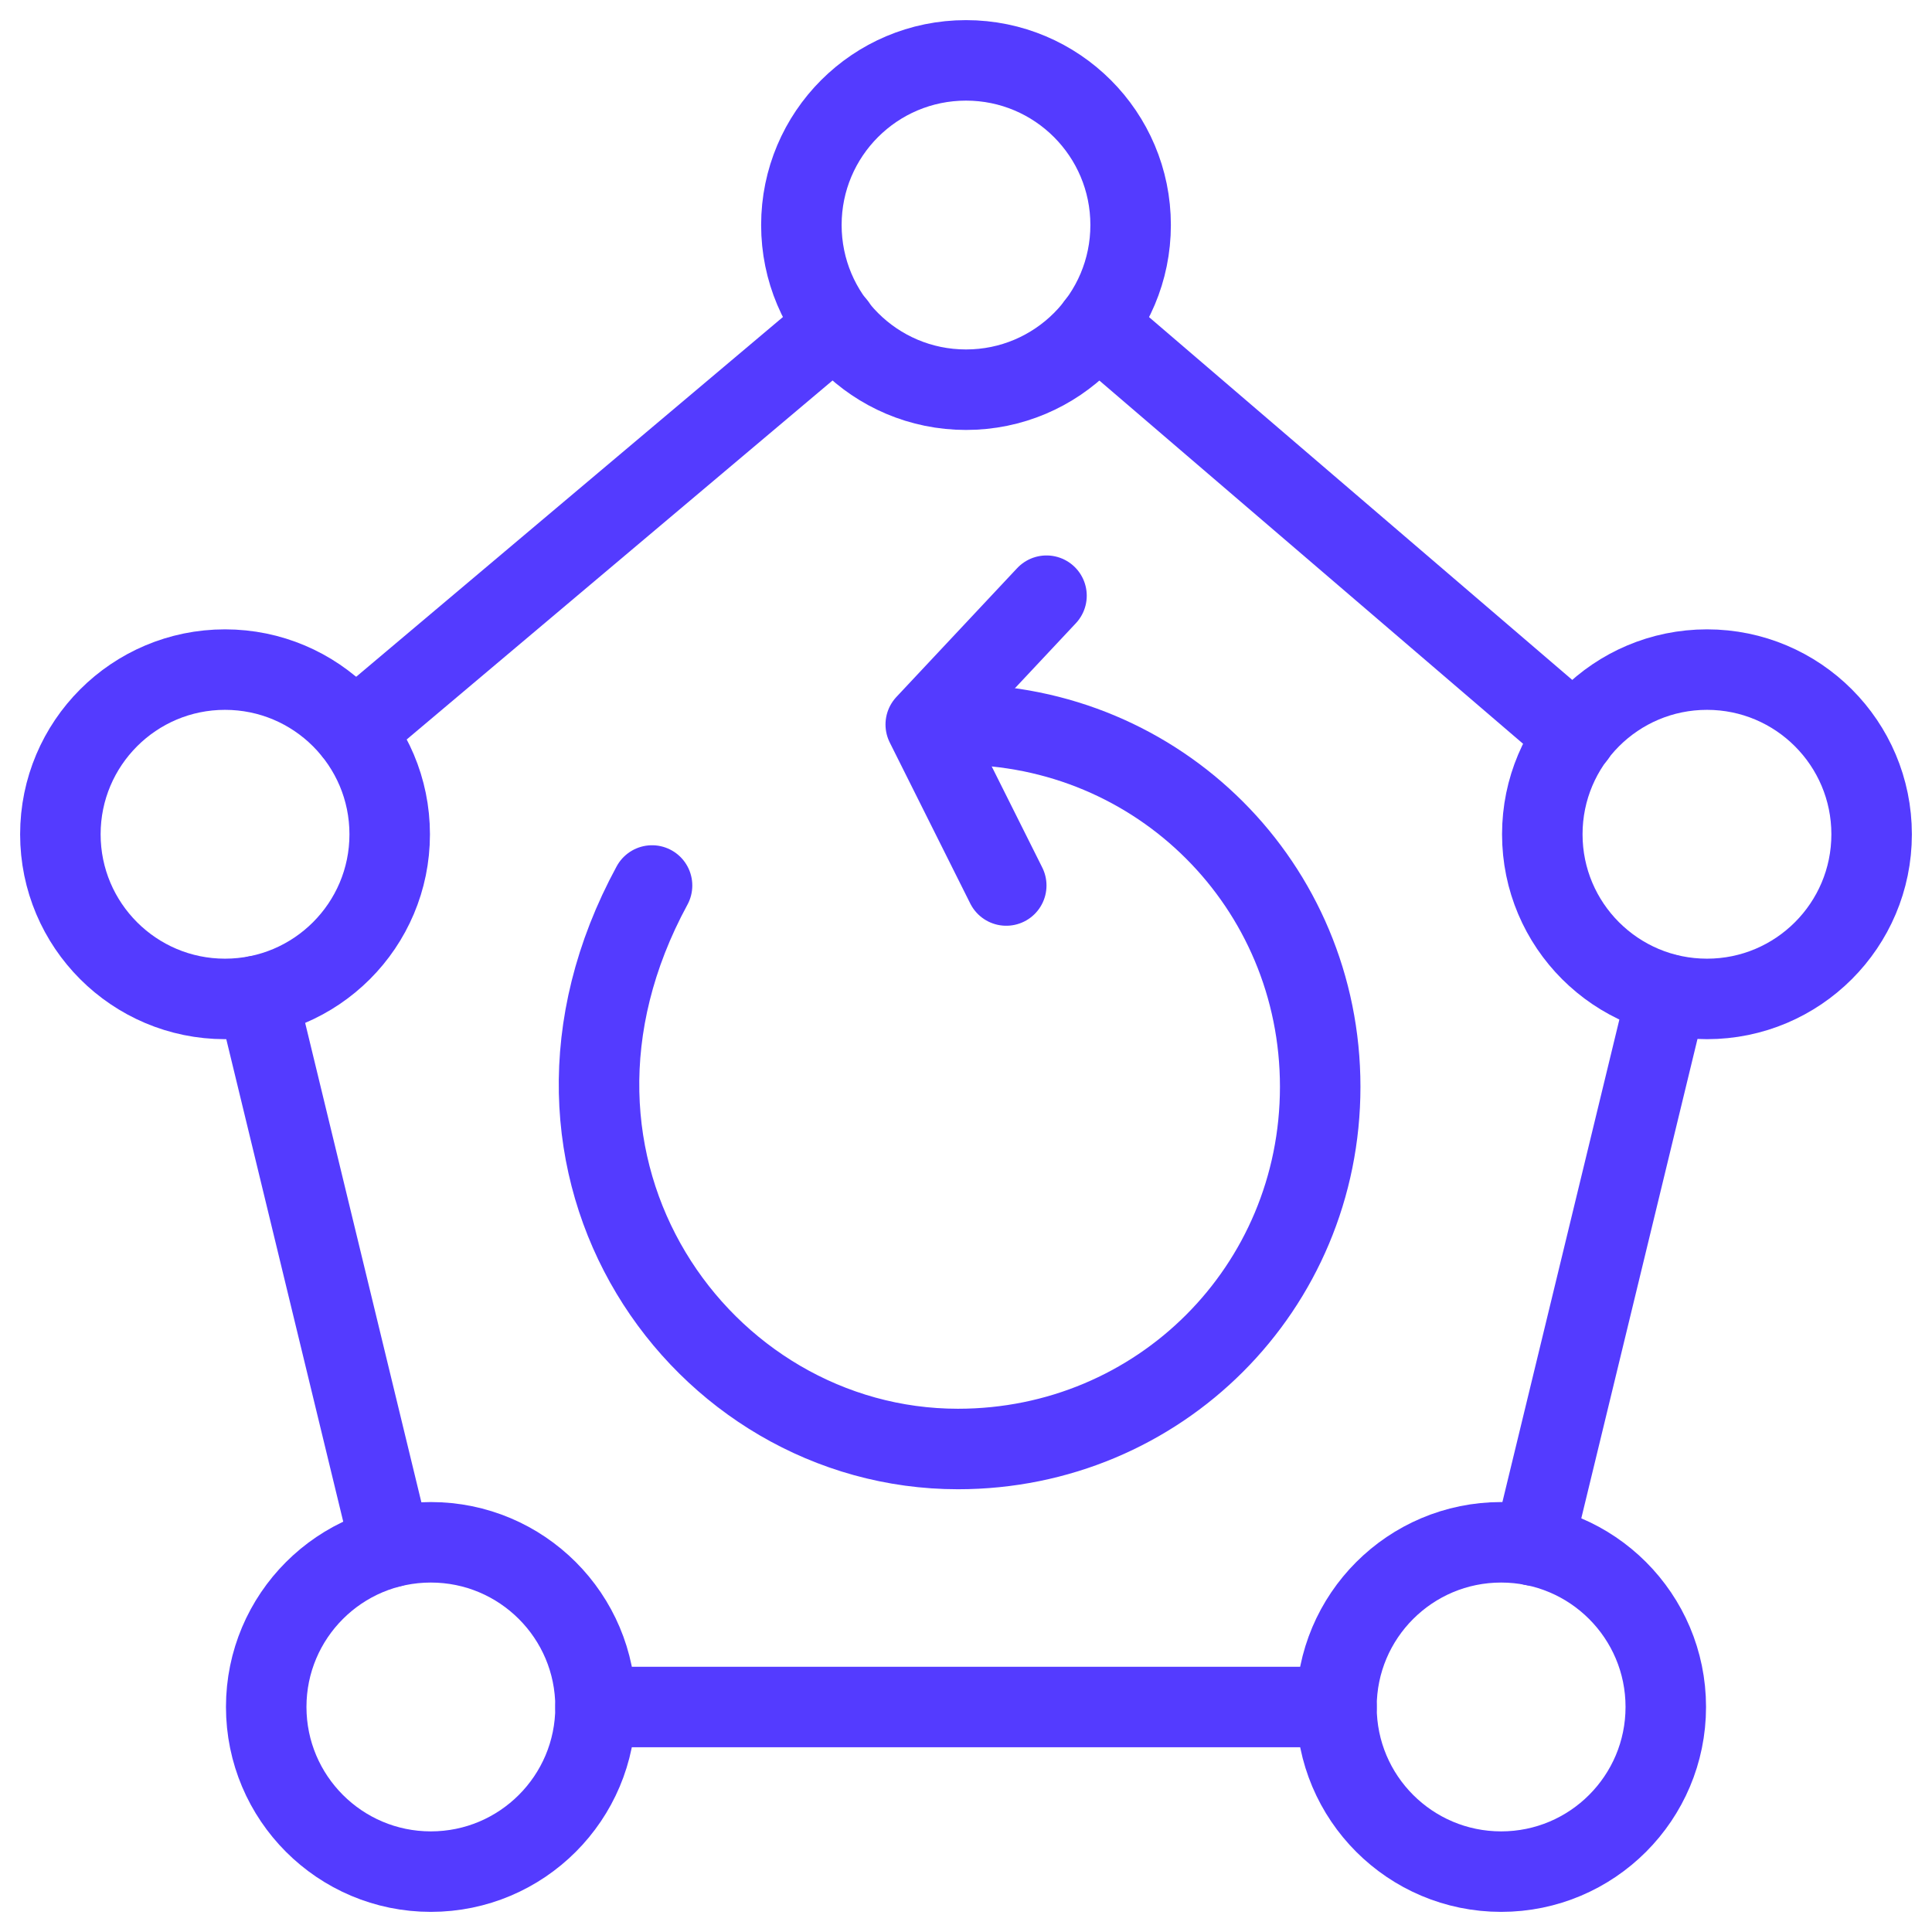
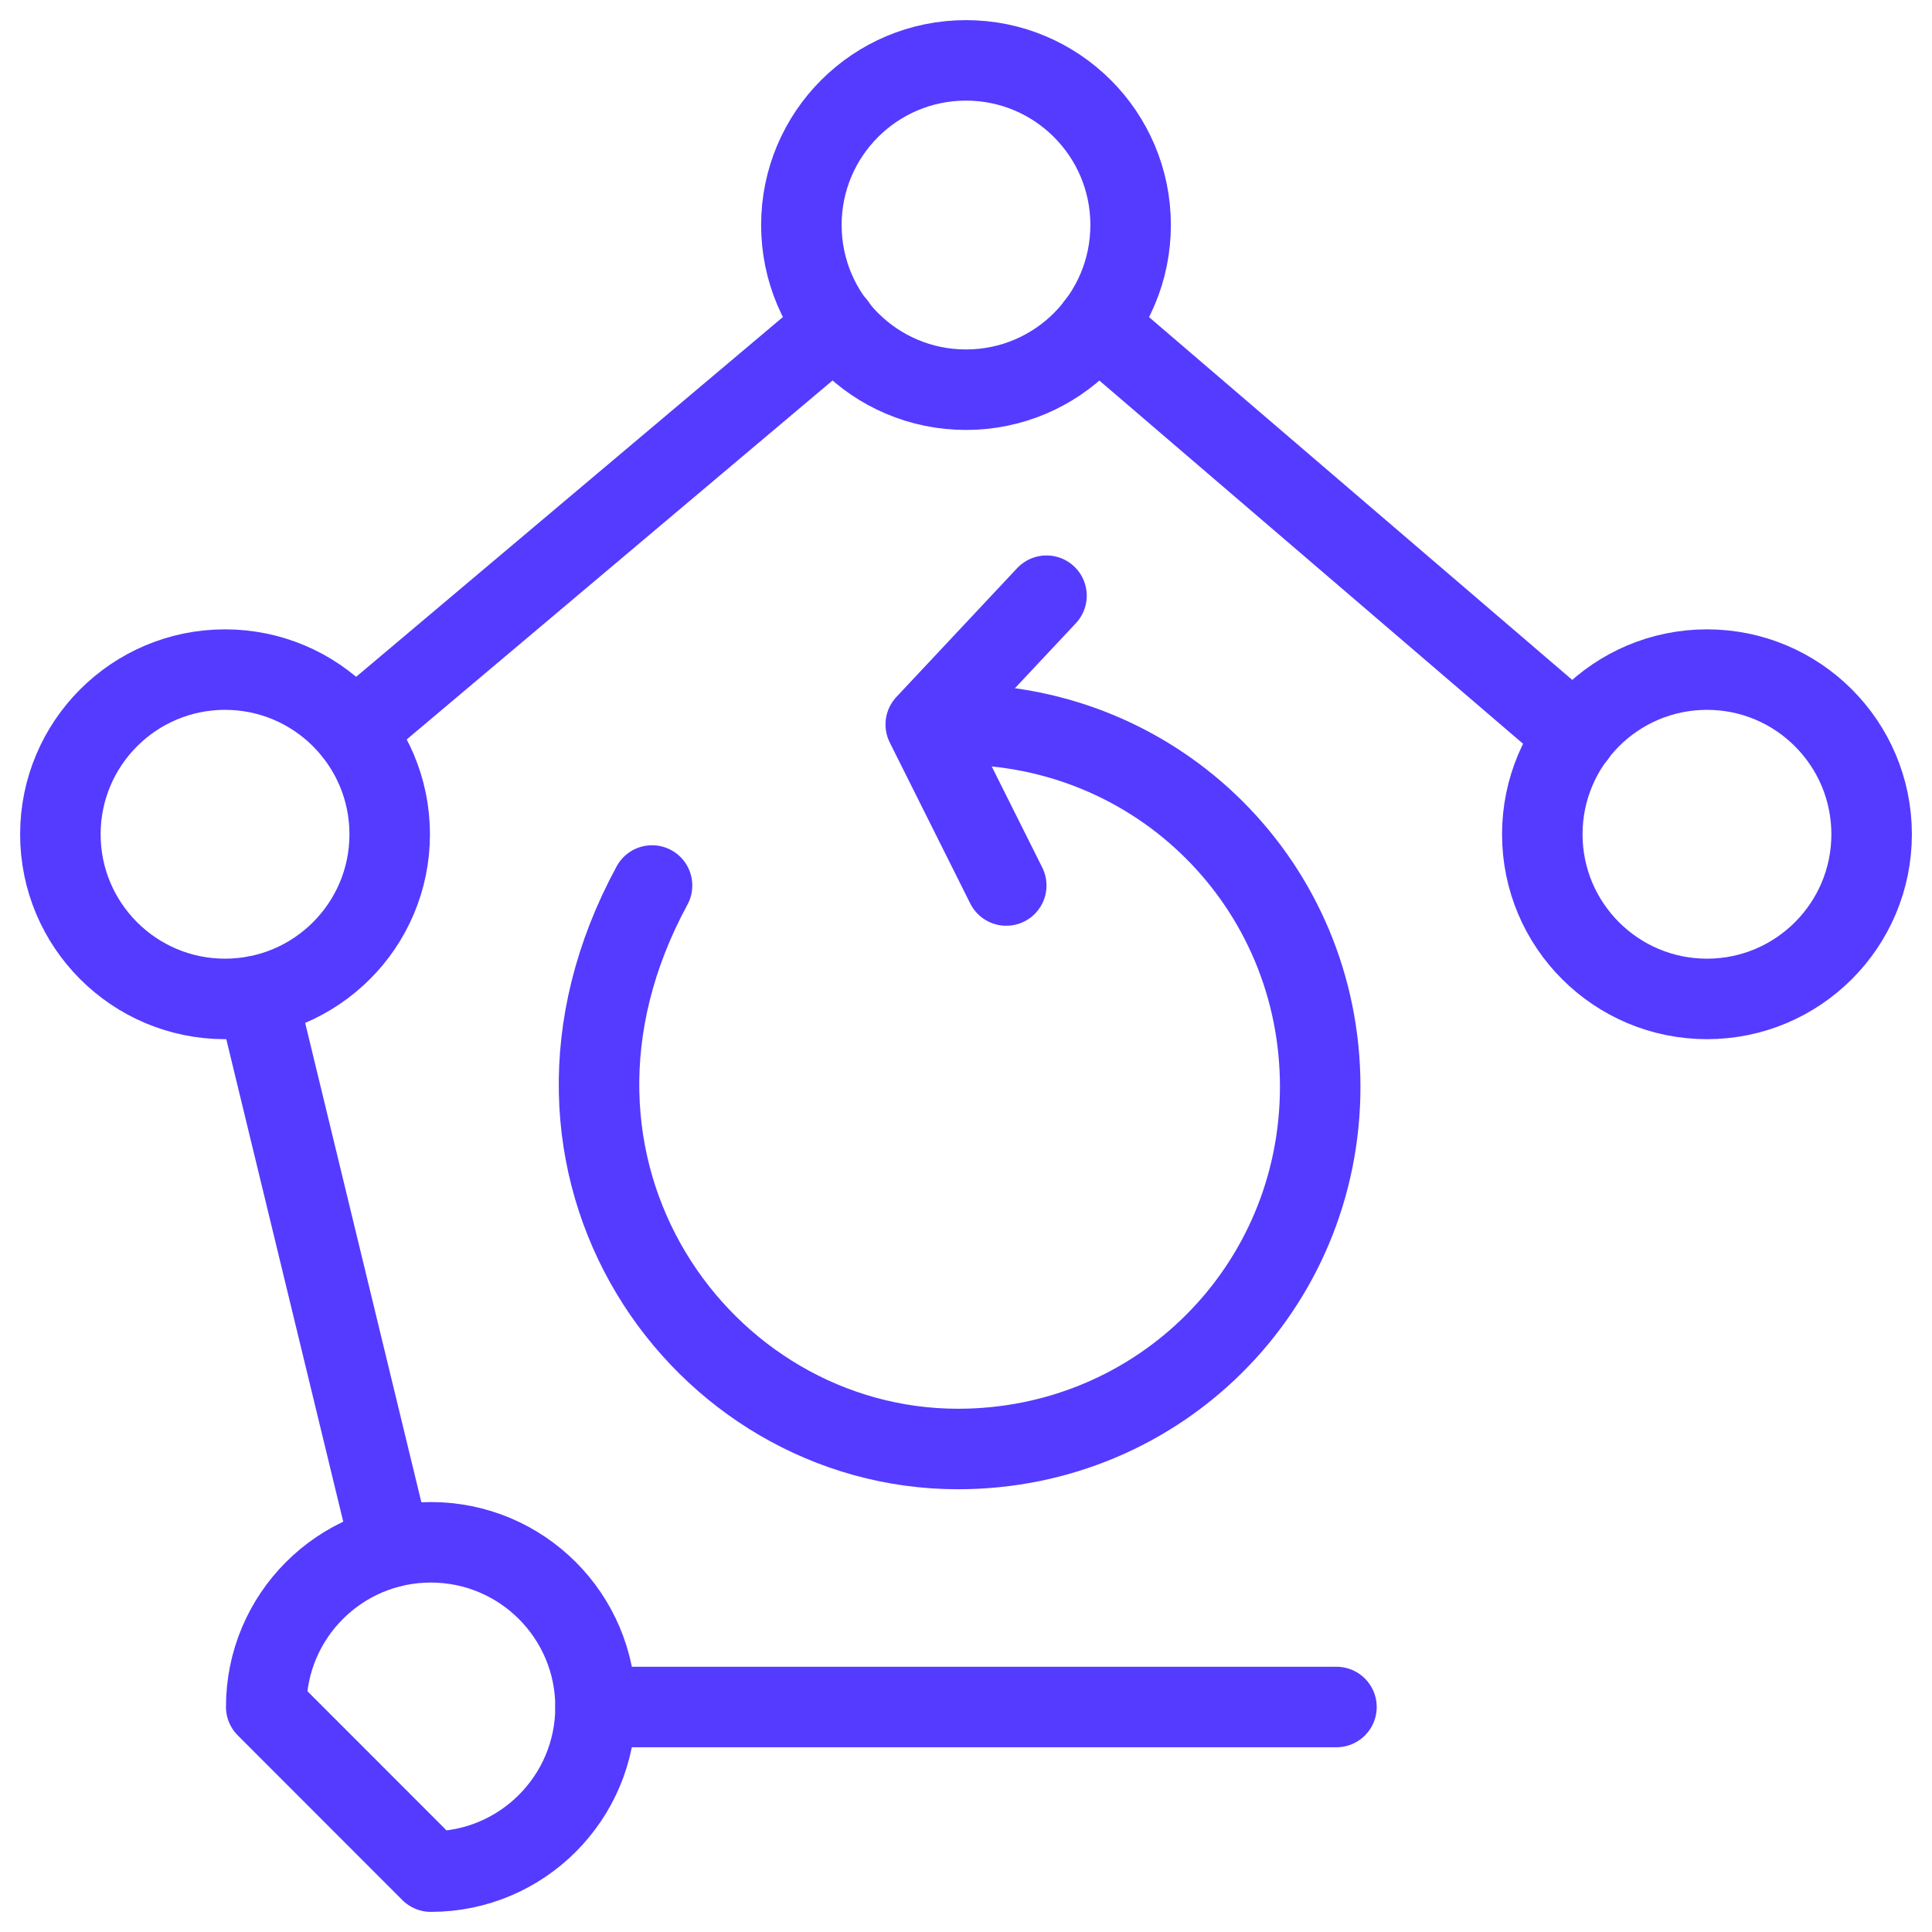
<svg xmlns="http://www.w3.org/2000/svg" fill="none" viewBox="0 0 24 24" height="48" width="48">
  <path stroke="#543bff" stroke-linecap="round" stroke-linejoin="round" stroke-miterlimit="10" d="M8.1 11C6.2 14.5 8.7 18 11.9 18C14.4 18 16.4 16 16.4 13.5C16.4 11 14.4 9 11.9 9H11.514" />
  <path stroke="#543bff" stroke-linecap="round" stroke-linejoin="round" stroke-miterlimit="10" d="M13 7.4L11.5 9L12.5 11" />
  <path stroke="#543bff" stroke-linecap="round" stroke-linejoin="round" stroke-miterlimit="10" d="M12 4.841C13.13 4.841 14.045 3.925 14.045 2.795C14.045 1.666 13.13 0.75 12 0.75C10.87 0.75 9.955 1.666 9.955 2.795C9.955 3.925 10.87 4.841 12 4.841Z" />
  <path stroke="#543bff" stroke-linecap="round" stroke-linejoin="round" stroke-miterlimit="10" d="M2.795 12.409C3.925 12.409 4.841 11.493 4.841 10.364C4.841 9.234 3.925 8.318 2.795 8.318C1.666 8.318 0.75 9.234 0.75 10.364C0.75 11.493 1.666 12.409 2.795 12.409Z" />
  <path stroke="#543bff" stroke-linecap="round" stroke-linejoin="round" stroke-miterlimit="10" d="M21.205 12.409C22.334 12.409 23.25 11.493 23.25 10.364C23.25 9.234 22.334 8.318 21.205 8.318C20.075 8.318 19.159 9.234 19.159 10.364C19.159 11.493 20.075 12.409 21.205 12.409Z" />
-   <path stroke="#543bff" stroke-linecap="round" stroke-linejoin="round" stroke-miterlimit="10" d="M5.352 23.25C6.482 23.25 7.398 22.334 7.398 21.204C7.398 20.075 6.482 19.159 5.352 19.159C4.223 19.159 3.307 20.075 3.307 21.204C3.307 22.334 4.223 23.25 5.352 23.25Z" />
-   <path stroke="#543bff" stroke-linecap="round" stroke-linejoin="round" stroke-miterlimit="10" d="M18.648 23.25C19.777 23.25 20.693 22.334 20.693 21.204C20.693 20.075 19.777 19.159 18.648 19.159C17.518 19.159 16.602 20.075 16.602 21.204C16.602 22.334 17.518 23.25 18.648 23.25Z" />
+   <path stroke="#543bff" stroke-linecap="round" stroke-linejoin="round" stroke-miterlimit="10" d="M5.352 23.25C6.482 23.25 7.398 22.334 7.398 21.204C7.398 20.075 6.482 19.159 5.352 19.159C4.223 19.159 3.307 20.075 3.307 21.204Z" />
  <path stroke="#543bff" stroke-linecap="round" stroke-linejoin="round" stroke-miterlimit="10" d="M4.395 9.086L10.382 4.039" />
  <path stroke="#543bff" stroke-linecap="round" stroke-linejoin="round" stroke-miterlimit="10" d="M19.57 9.138L13.622 4.039" />
  <path stroke="#543bff" stroke-linecap="round" stroke-linejoin="round" stroke-miterlimit="10" d="M3.195 12.371L4.855 19.219" />
-   <path stroke="#543bff" stroke-linecap="round" stroke-linejoin="round" stroke-miterlimit="10" d="M20.707 12.351L19.047 19.199" />
  <path stroke="#543bff" stroke-linecap="round" stroke-linejoin="round" stroke-miterlimit="10" d="M7.398 21.205H16.602" />
</svg>